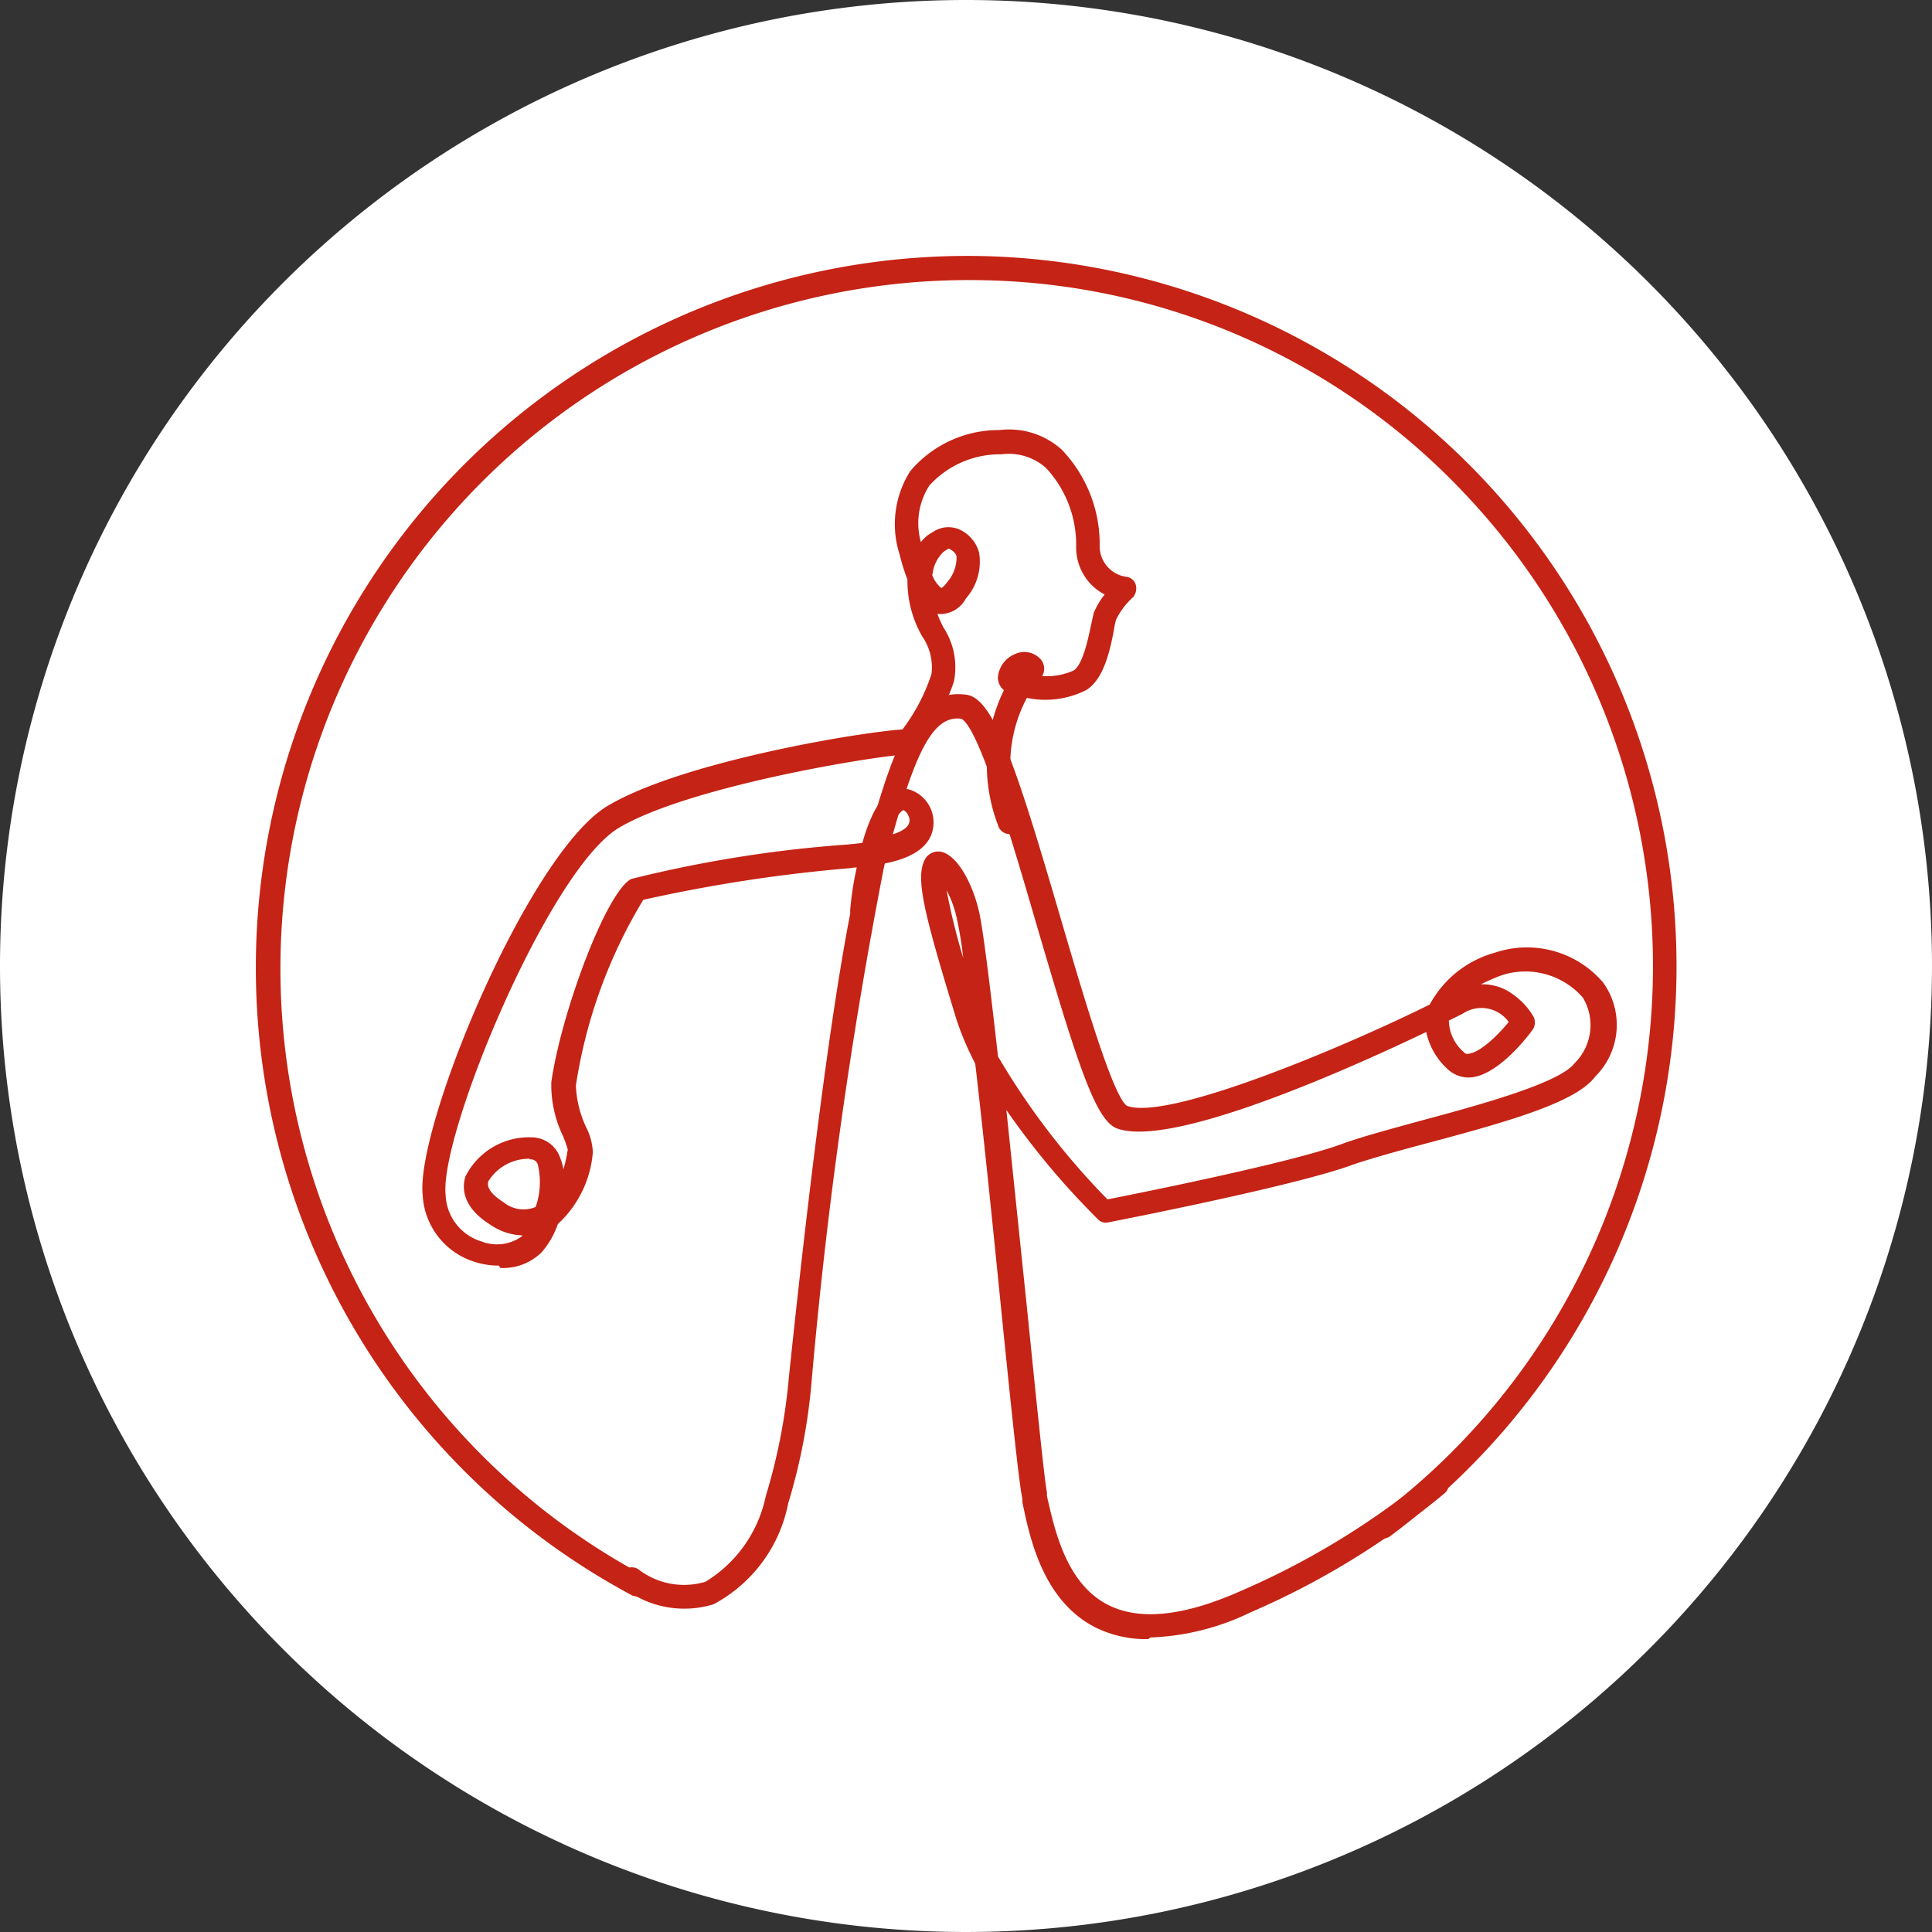
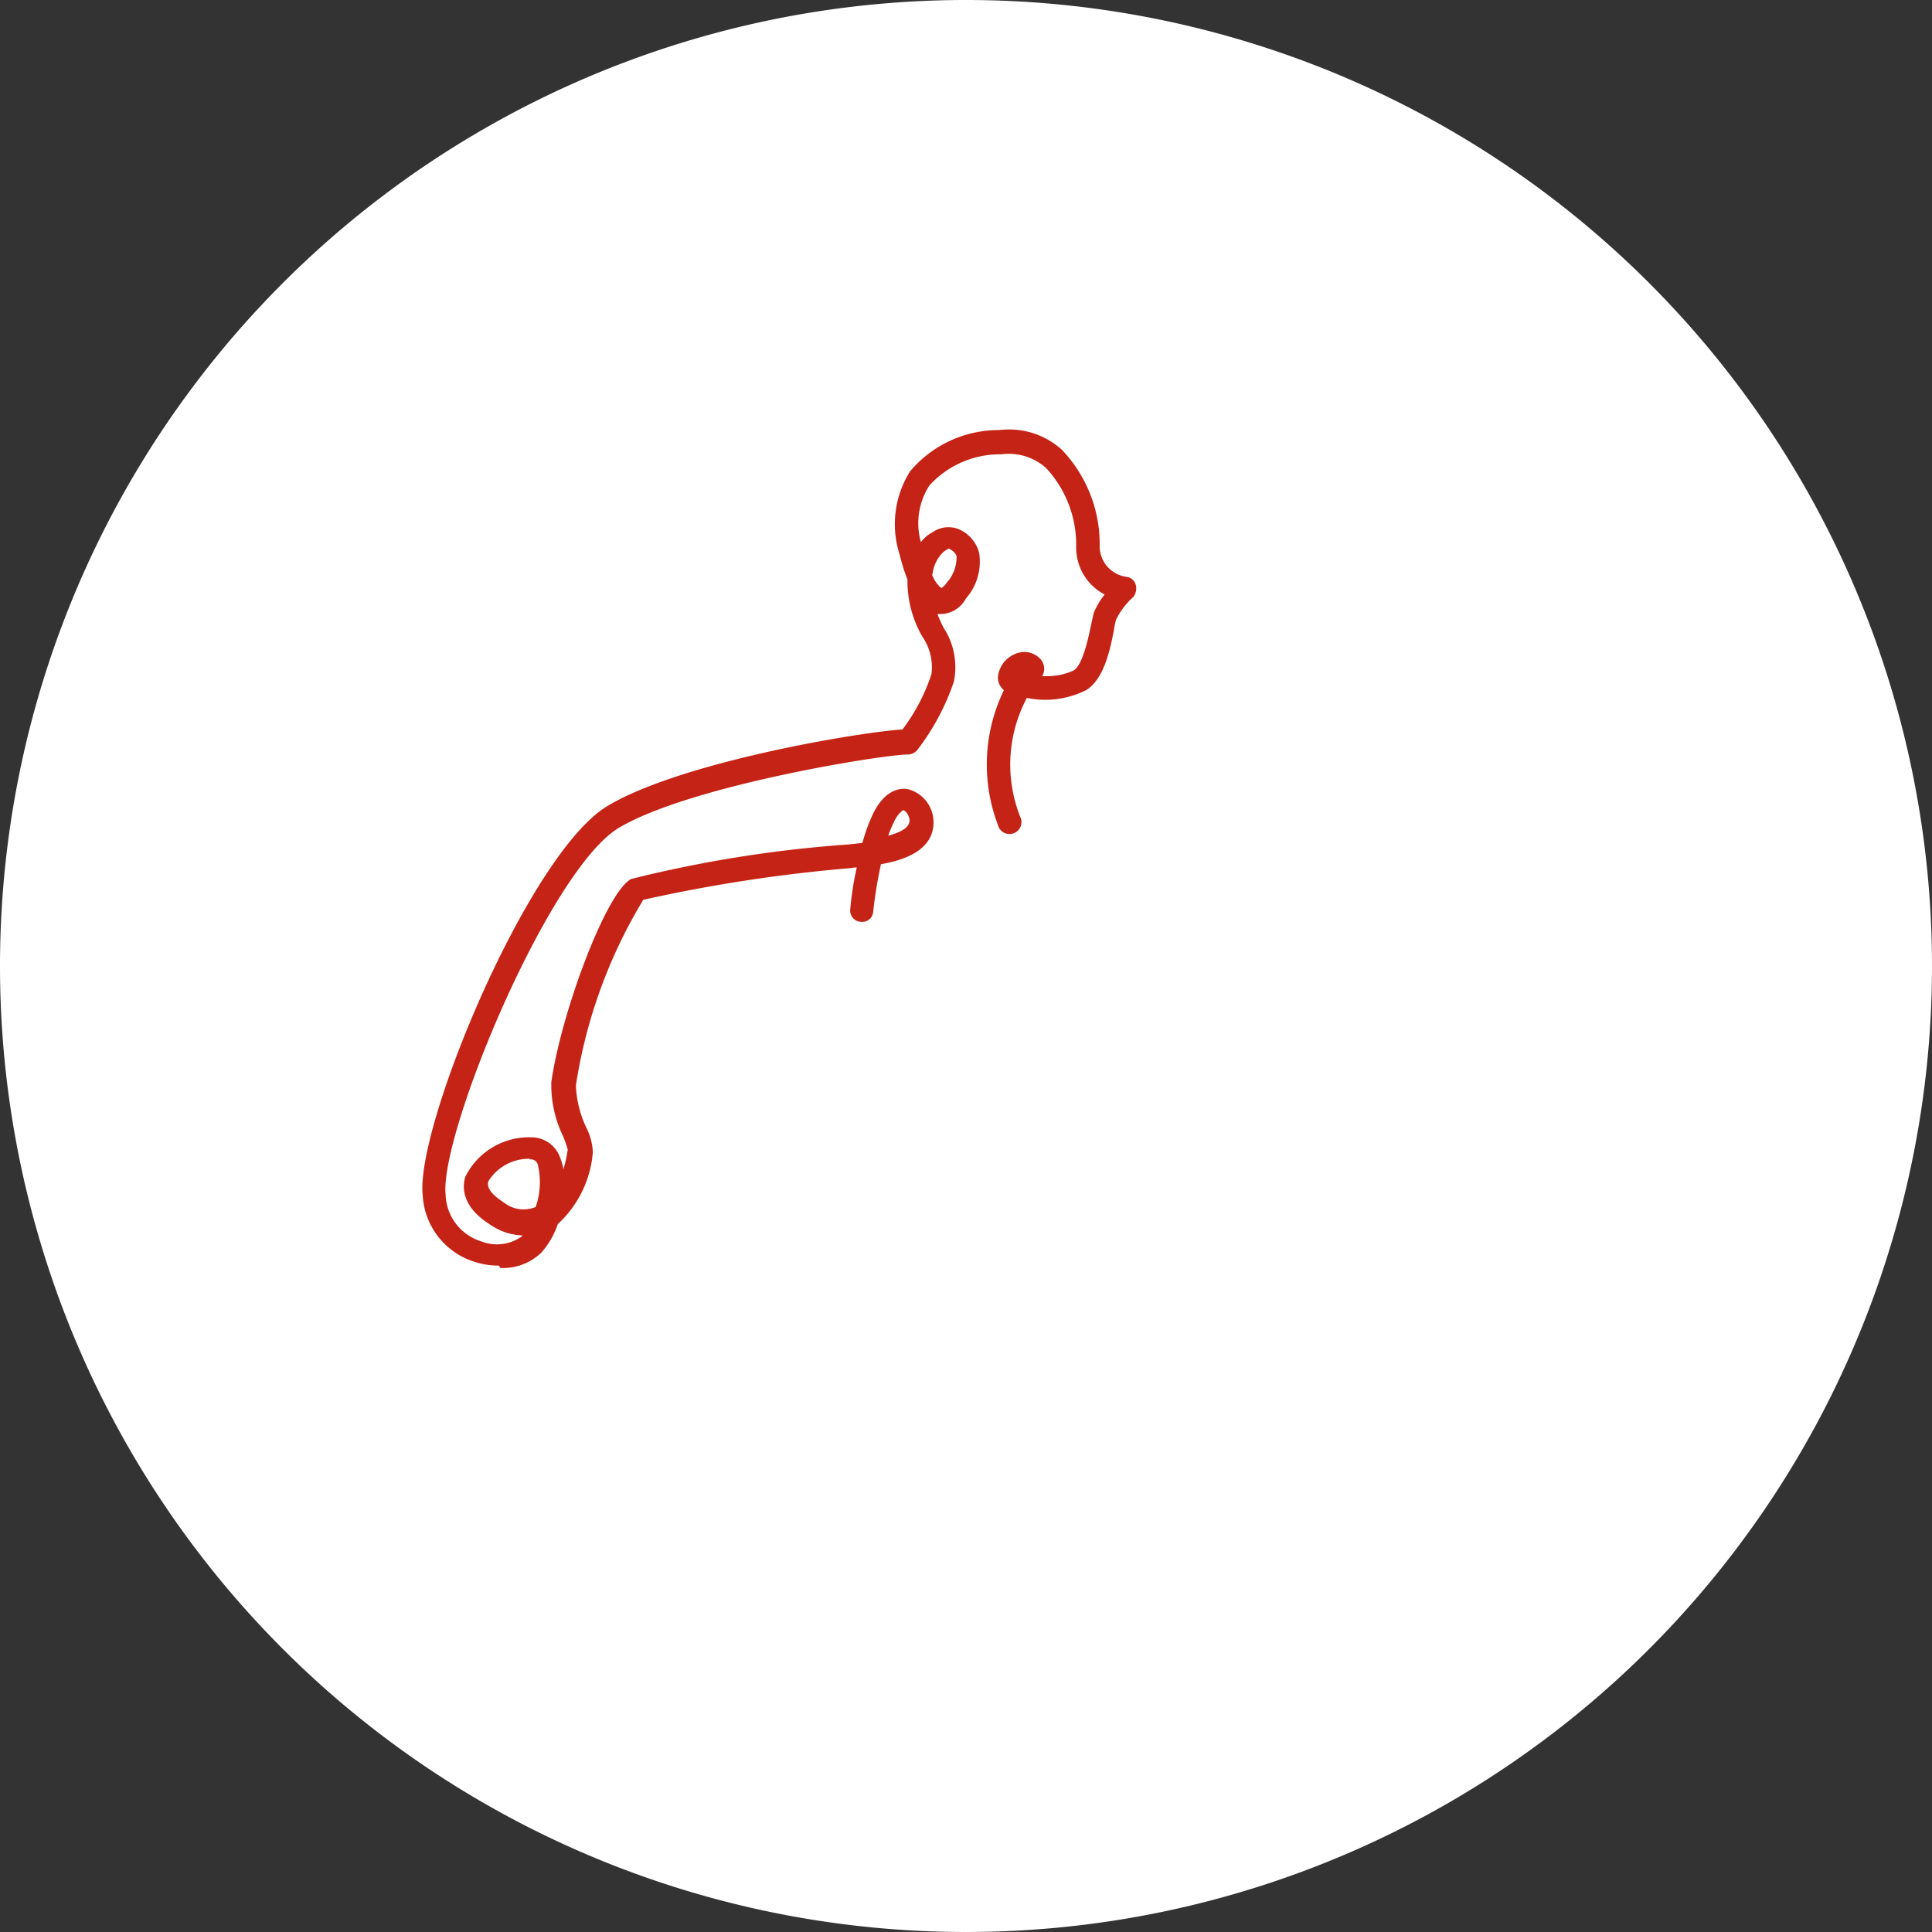
<svg xmlns="http://www.w3.org/2000/svg" width="50" height="50" viewBox="0 0 50 50">
  <rect x="0" y="0" width="50" height="50" fill="#333333" stroke="none" />
  <defs>
    <clipPath id="clip-path">
      <rect id="長方形_2455" data-name="長方形 2455" width="50" height="50" fill="none" />
    </clipPath>
  </defs>
  <g id="グループ_7812" data-name="グループ 7812" transform="translate(0 -20)">
    <g id="グループ_7812-2" data-name="グループ 7812" transform="translate(0 20.001)" clip-path="url(#clip-path)">
      <path id="パス_25163" data-name="パス 25163" d="M25,0A25,25,0,1,1,0,25,25,25,0,0,1,25,0" transform="translate(0 -0.001)" fill="#fff" />
-       <path id="パス_25164" data-name="パス 25164" d="M13.6,38.445a.25.25,0,0,1-.143-.042A18.42,18.42,0,0,1,22.712,3.764a18.384,18.384,0,0,1,10.4,33.124.3.3,0,0,1-.367-.483A17.785,17.785,0,0,0,35.1,9.972,17.561,17.561,0,0,0,22.7,4.388a17.819,17.819,0,0,0-8.941,33.5.294.294,0,0,1,.125.411.3.3,0,0,1-.268.155Z" transform="translate(2.867 2.866)" fill="#c52315" />
-       <path id="パス_25165" data-name="パス 25165" d="M22.773,34.64a2.948,2.948,0,0,1-1.388-.312c-1.362-.709-1.686-2.353-1.871-3.231V31c-.072-.286-.254-1.972-.552-4.933-.2-1.984-.439-4.365-.668-6.321a7.59,7.59,0,0,1-.483-1.134c-.848-2.764-1.06-3.644-.832-4.125a.392.392,0,0,1,.4-.228c.453.058.878.88,1.033,1.645.1.5.272,1.884.471,3.656a19.027,19.027,0,0,0,2.834,3.7c.85-.169,4.818-.961,6.093-1.444.467-.169,1.2-.369,1.972-.58,1.529-.411,3.626-.979,4.023-1.5a1.383,1.383,0,0,0,.213-1.7,1.976,1.976,0,0,0-2.083-.582,4.884,4.884,0,0,0-.554.24,1.306,1.306,0,0,1,.822.256,1.829,1.829,0,0,1,.538.58.336.336,0,0,1-.012.326c-.143.2-.892,1.176-1.6,1.247a.793.793,0,0,1-.607-.212,1.793,1.793,0,0,1-.556-.963c-2.012.963-6.6,3.018-8.009,2.494-.55-.213-1.019-1.672-2.055-5.2-.6-2.055-1.5-5.171-1.968-5.4-.808-.115-1.277,1.09-2,3.827a127.521,127.521,0,0,0-1.871,13.28,15.189,15.189,0,0,1-.61,3.2,3.779,3.779,0,0,1-1.928,2.608,2.568,2.568,0,0,1-2.282-.384.309.309,0,1,1,.328-.524,1.926,1.926,0,0,0,1.742.326,3.4,3.4,0,0,0,1.559-2.212,15.013,15.013,0,0,0,.6-3.09c.325-3.1,1.146-10.6,1.9-13.379S16.65,10.006,18.07,10.2c.705.1,1.289,1.857,2.45,5.839.568,1.928,1.333,4.55,1.7,4.8,1.078.4,5.7-1.559,7.837-2.622a2.75,2.75,0,0,1,1.7-1.346,2.59,2.59,0,0,1,2.79.781,1.88,1.88,0,0,1-.2,2.421c-.481.653-2.111,1.136-4.349,1.73-.753.2-1.462.4-1.914.552-1.474.554-6.151,1.46-6.349,1.5a.278.278,0,0,1-.27-.085A20.086,20.086,0,0,1,19.1,20.947c.169,1.617.353,3.4.524,5.032.24,2.369.467,4.607.526,4.862v.1c.183.78.466,2.24,1.571,2.808.822.423,1.972.3,3.444-.354a20.4,20.4,0,0,0,4.876-2.977.3.3,0,1,1,.411.439,20.558,20.558,0,0,1-5.032,3.09,6.421,6.421,0,0,1-2.593.651Zm7.779-16a1.1,1.1,0,0,0,.386.808.11.11,0,0,0,.125.042c.284-.028.739-.453,1.037-.822a.87.87,0,0,0-1.192-.213l-.369.185Zm-13.008-3.43a16.524,16.524,0,0,0,.439,1.8,9.737,9.737,0,0,0-.157-.979,2.868,2.868,0,0,0-.3-.822Z" transform="translate(6.945 7.779)" fill="#c52315" />
      <path id="パス_25166" data-name="パス 25166" d="M8.177,27.941a1.952,1.952,0,0,1-.637-.1,1.911,1.911,0,0,1-1.333-1.714c-.2-1.758,2.735-8.844,4.776-10.077,1.914-1.148,6.534-1.914,7.64-1.984a4.893,4.893,0,0,0,.75-1.432,1.394,1.394,0,0,0-.24-.977,2.875,2.875,0,0,1-.381-1.4v-.071a4.9,4.9,0,0,1-.2-.638,2.561,2.561,0,0,1,.272-2.167,3,3,0,0,1,2.309-1.063,2.033,2.033,0,0,1,1.615.51,3.539,3.539,0,0,1,.979,2.467.8.8,0,0,0,.695.822.284.284,0,0,1,.24.212.357.357,0,0,1-.071.314,1.917,1.917,0,0,0-.439.58,1.834,1.834,0,0,0-.056.268c-.1.511-.256,1.277-.723,1.559a2.356,2.356,0,0,1-1.531.2,3.672,3.672,0,0,0-.155,3.118.309.309,0,1,1-.594.169,4.4,4.4,0,0,1,.155-3.487.424.424,0,0,1-.155-.339.716.716,0,0,1,.437-.594.572.572,0,0,1,.638.1.375.375,0,0,1,.071.467,1.694,1.694,0,0,0,.808-.141c.242-.141.383-.836.453-1.162.028-.141.058-.254.071-.326a1.96,1.96,0,0,1,.284-.481,1.373,1.373,0,0,1-.737-1.247,2.916,2.916,0,0,0-.78-2.028,1.446,1.446,0,0,0-1.16-.353,2.461,2.461,0,0,0-1.859.808A1.8,1.8,0,0,0,19.1,9.219a.89.89,0,0,1,.3-.256.72.72,0,0,1,.667-.085.923.923,0,0,1,.538.608,1.437,1.437,0,0,1-.34,1.19.752.752,0,0,1-.739.4c.046.115.1.242.159.354a1.872,1.872,0,0,1,.268,1.4,6.133,6.133,0,0,1-.949,1.772.333.333,0,0,1-.254.113c-.61,0-5.614.794-7.472,1.9-1.813,1.1-4.647,7.95-4.478,9.5a1.308,1.308,0,0,0,.922,1.2,1.106,1.106,0,0,0,1.048-.129s.014-.026.028-.026a1.529,1.529,0,0,1-.834-.272c-.751-.466-.737-.977-.654-1.247a1.84,1.84,0,0,1,1.718-1.019.786.786,0,0,1,.735.526,1.587,1.587,0,0,1,.086.3,3.588,3.588,0,0,0,.111-.511,3.17,3.17,0,0,0-.125-.354,3.037,3.037,0,0,1-.3-1.388c.254-1.787,1.416-4.919,2.067-5.259a32.58,32.58,0,0,1,5.6-.892c.157-.014.27-.028.384-.042a4.511,4.511,0,0,1,.282-.767c.339-.679.78-.665.951-.608a.888.888,0,0,1,.607.878c-.026.751-.892.965-1.36,1.049a12.027,12.027,0,0,0-.2,1.219.284.284,0,0,1-.326.27.288.288,0,0,1-.268-.326,7.979,7.979,0,0,1,.168-1.078.486.486,0,0,0-.141.014,39.933,39.933,0,0,0-5.384.822,13.078,13.078,0,0,0-1.744,4.806,2.8,2.8,0,0,0,.27,1.09,1.557,1.557,0,0,1,.169.638,2.837,2.837,0,0,1-.906,1.857,2.188,2.188,0,0,1-.425.737,1.426,1.426,0,0,1-1.063.4Zm.809-2.764a1.235,1.235,0,0,0-1.079.58c-.069.212.185.411.4.552a.819.819,0,0,0,.824.115,1.97,1.97,0,0,0,.056-1.092A.189.189,0,0,0,9,25.192H8.971Zm9.665-9.03a.707.707,0,0,0-.242.3,3.3,3.3,0,0,0-.155.369c.369-.1.552-.226.552-.4,0-.1-.086-.242-.155-.256Zm.737-6.093a.784.784,0,0,0,.242.354.484.484,0,0,0,.141-.143.977.977,0,0,0,.252-.667c0-.026-.026-.127-.2-.212a.688.688,0,0,0-.155.1.944.944,0,0,0-.268.568Z" transform="translate(4.733 4.811)" fill="#c52315" />
    </g>
  </g>
</svg>